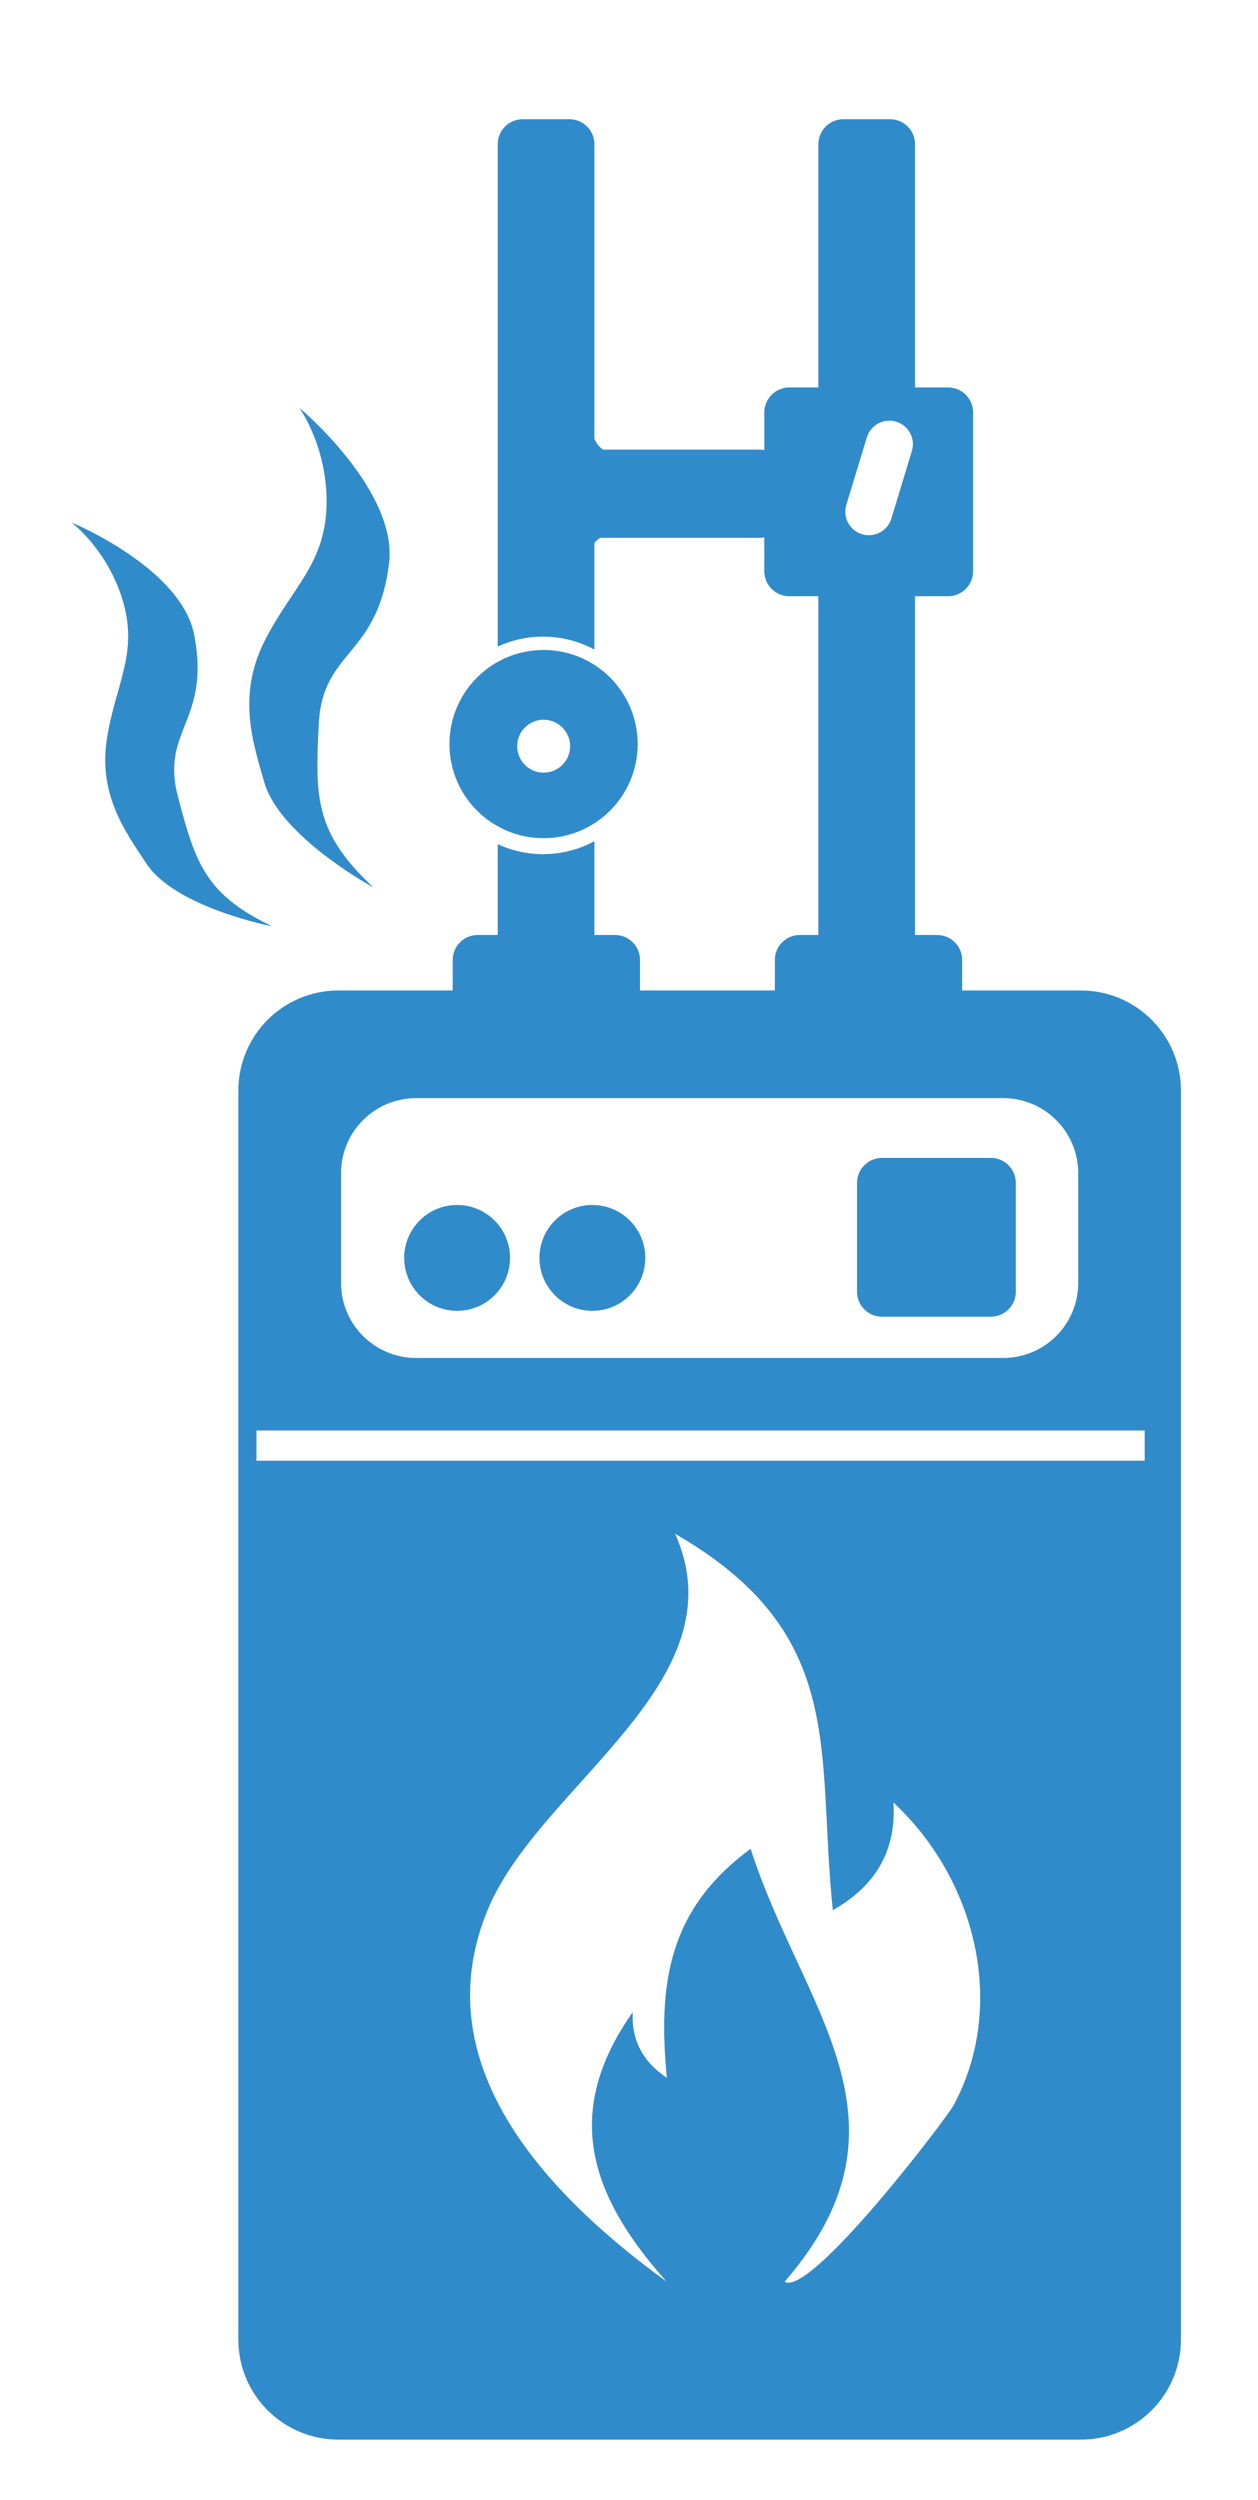
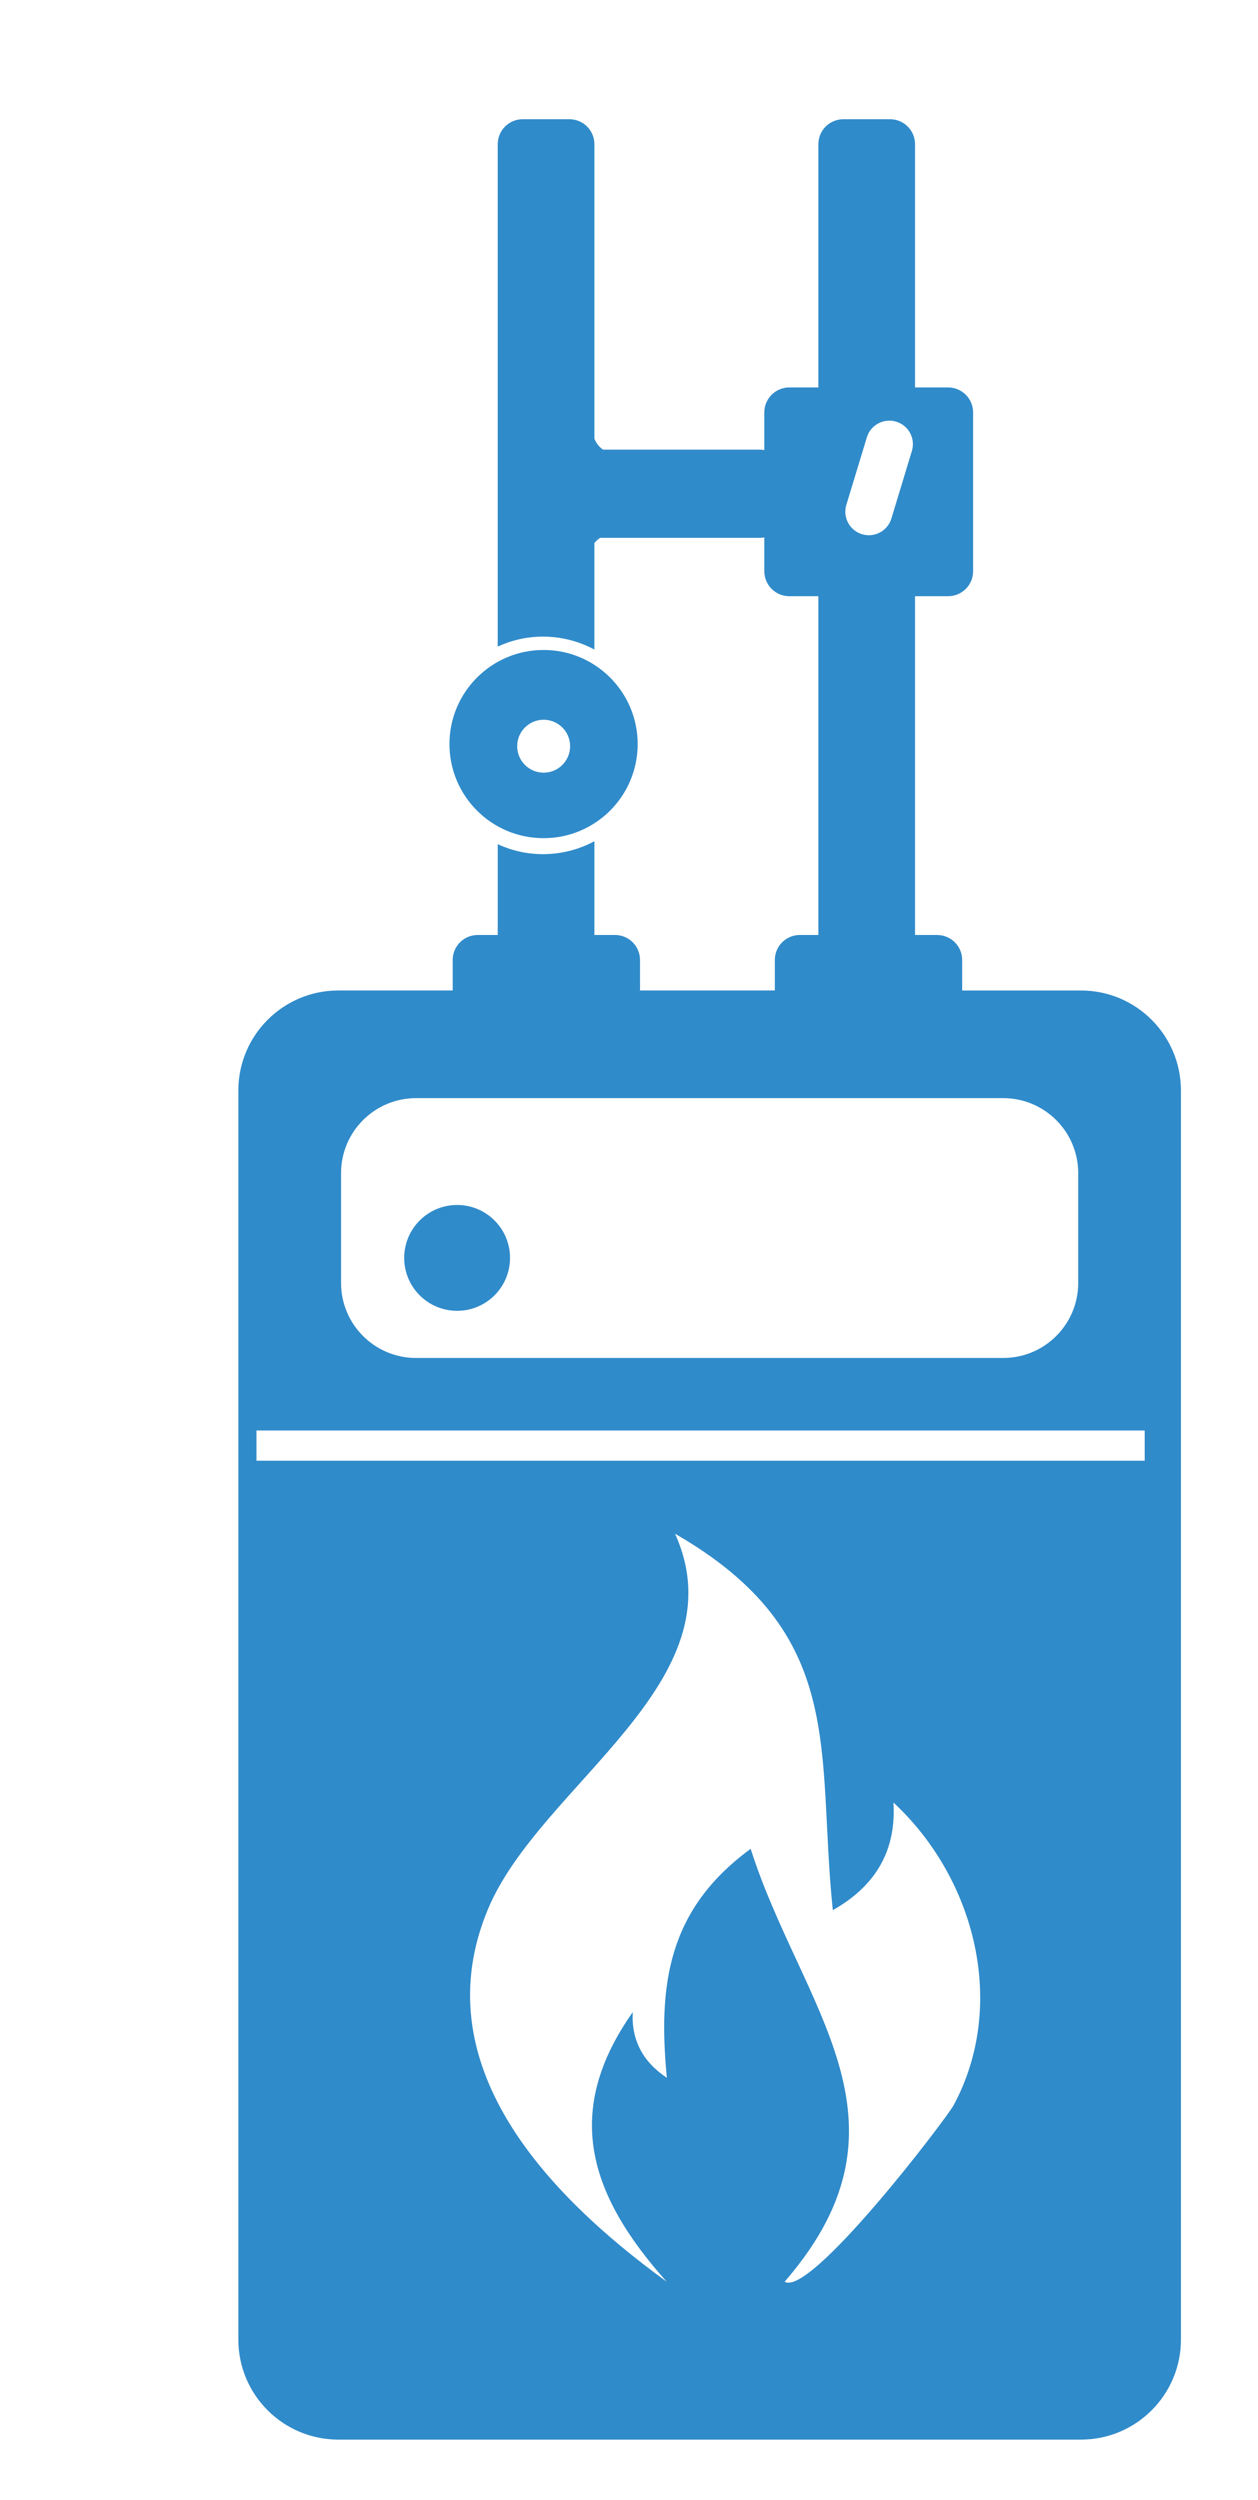
<svg xmlns="http://www.w3.org/2000/svg" version="1.1" id="Calque_1" x="0px" y="0px" width="107.534px" height="213.698px" viewBox="0 0 107.534 213.698" enable-background="new 0 0 107.534 213.698" xml:space="preserve">
  <g>
    <path fill="#308BCA" d="M46.464,71.645c4.443,0,8.044-3.602,8.044-8.044c0-4.443-3.602-8.044-8.044-8.044   c-4.442,0-8.044,3.602-8.044,8.044C38.42,68.043,42.021,71.645,46.464,71.645z M46.471,61.521c1.25,0,2.262,1.013,2.262,2.262   c0,1.25-1.013,2.263-2.262,2.263s-2.262-1.013-2.262-2.263C44.208,62.534,45.221,61.521,46.471,61.521z" />
    <circle fill="#308BCA" cx="39.074" cy="107.521" r="4.524" />
-     <circle fill="#308BCA" cx="50.637" cy="107.521" r="4.524" />
-     <path fill="#308BCA" d="M75.396,112.549h9.299c1.18,0,2.138-0.958,2.138-2.138v-9.298c0-1.181-0.958-2.138-2.138-2.138h-9.299   c-1.18,0-2.137,0.958-2.137,2.138v9.298C73.259,111.591,74.216,112.549,75.396,112.549z" />
    <path fill="#308BCA" d="M67.257,194.812c-0.064,0.075-0.119,0.147-0.184,0.223C67.958,194.017,67.538,194.487,67.257,194.812z" />
    <path fill="#308BCA" d="M92.396,84.664h-10.15v-2.607c0-1.18-0.957-2.137-2.138-2.137h-1.89V50.963h2.825   c1.181,0,2.138-0.957,2.138-2.137V35.254c0-1.18-0.957-2.137-2.138-2.137h-2.825V12.328c0-1.18-0.957-2.137-2.137-2.137h-3.989   c-1.181,0-2.138,0.957-2.138,2.137v20.789h-2.482c-1.182,0-2.139,0.957-2.139,2.137v3.218c-0.125-0.023-0.252-0.039-0.383-0.039   H51.545c-0.363-0.25-0.592-0.582-0.735-0.93V12.328c0-1.18-0.957-2.137-2.138-2.137h-3.989c-1.181,0-2.138,0.957-2.138,2.137   v42.939c1.179-0.541,2.485-0.85,3.866-0.85c1.591,0,3.088,0.401,4.398,1.106v-9.108c0.144-0.175,0.309-0.322,0.486-0.441H64.95   c0.131,0,0.258-0.016,0.383-0.039v2.891c0,1.181,0.957,2.137,2.139,2.137h2.482v28.956H68.37c-1.18,0-2.137,0.957-2.137,2.137   v2.607H54.709v-2.607c0-1.18-0.957-2.137-2.138-2.137H50.81v-8.014c-1.31,0.705-2.807,1.106-4.398,1.106   c-1.381,0-2.688-0.309-3.866-0.85v7.758h-1.711c-1.181,0-2.138,0.957-2.138,2.137v2.607h-9.773c-4.722,0-8.55,3.829-8.55,8.55   v106.766c0,4.724,3.828,8.551,8.55,8.551h63.472c4.723,0,8.551-3.827,8.551-8.551V93.214   C100.946,88.492,97.118,84.664,92.396,84.664z M72.346,43.154l1.753-5.771c0.322-1.063,1.446-1.663,2.509-1.34   c1.062,0.322,1.662,1.445,1.339,2.509l-1.752,5.771c-0.322,1.063-1.446,1.663-2.508,1.34C72.622,45.34,72.022,44.217,72.346,43.154   z M29.154,100.278c0-3.542,2.871-6.413,6.413-6.413h50.186c3.541,0,6.413,2.871,6.413,6.413v9.384c0,3.542-2.872,6.413-6.413,6.413   H35.567c-3.542,0-6.413-2.871-6.413-6.413V100.278z M81.521,179.939c-0.625,1.162-12.244,16.42-14.447,15.096   c-0.004-0.003,0.08-0.104,0.184-0.223c11.601-13.592,1.221-23.254-3.091-36.78c-7.125,5.212-7.917,11.688-7.164,19.571   c-2.067-1.373-3.041-3.244-2.915-5.613c-5.967,8.468-3.803,15.543,2.896,23.039c-10.441-7.589-20.807-18.686-15.251-31.89   c4.467-10.617,21.649-19.411,15.972-32.04c14.833,8.554,12.067,18.622,13.484,32.174c3.712-2.089,5.438-5.157,5.181-9.202   C83.476,160.687,86.068,171.485,81.521,179.939z M97.848,124.856H21.923v-2.583h75.925V124.856z" />
  </g>
-   <path fill="#308BCA" d="M25.585,34.854c0,0,8.452,7.049,7.667,13.333c-1,8-5.667,7.333-6,13.667s-0.333,9.333,4.667,14  c0,0-8-4.333-9.333-9c-0.934-3.269-2.333-7.333,0-12s5.333-6.667,5.333-12C27.918,38.082,25.585,34.854,25.585,34.854z" />
-   <path fill="#308BCA" d="M6.104,44.657c0,0,9.418,3.869,10.507,9.653c1.386,7.364-2.901,8.084-1.401,13.785  c1.5,5.701,2.348,8.357,8.061,11.086c0,0-8.252-1.592-10.744-5.349C10.781,71.2,8.402,67.994,9.13,63.207  c0.728-4.787,2.797-7.4,1.287-12.122C9.066,46.86,6.104,44.657,6.104,44.657z" />
</svg>